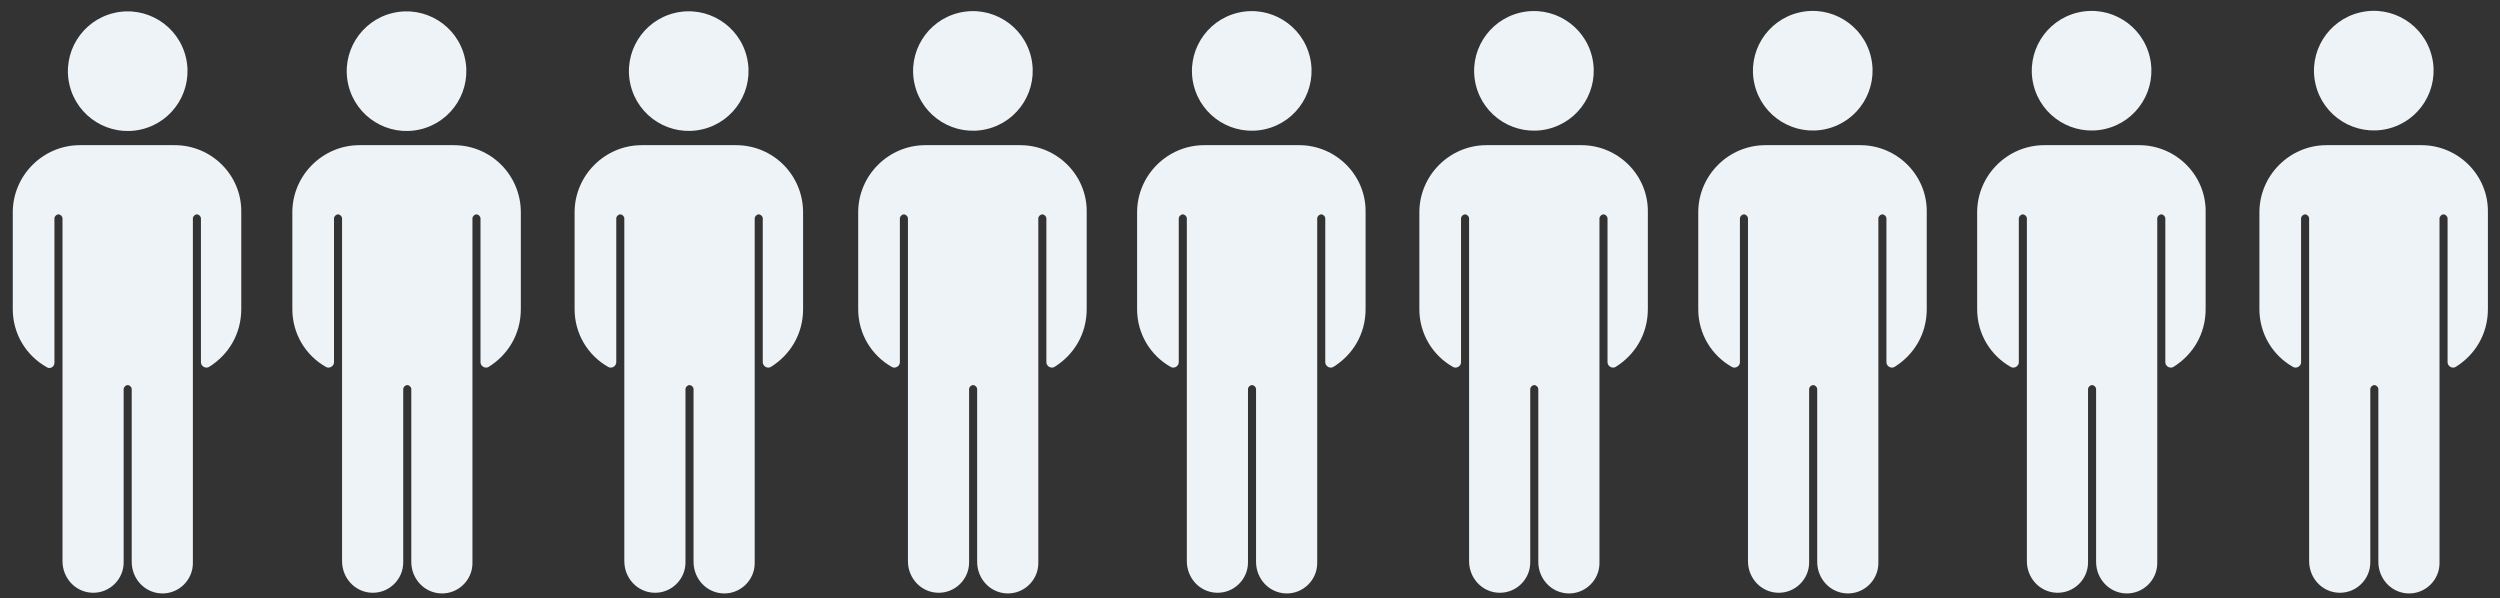
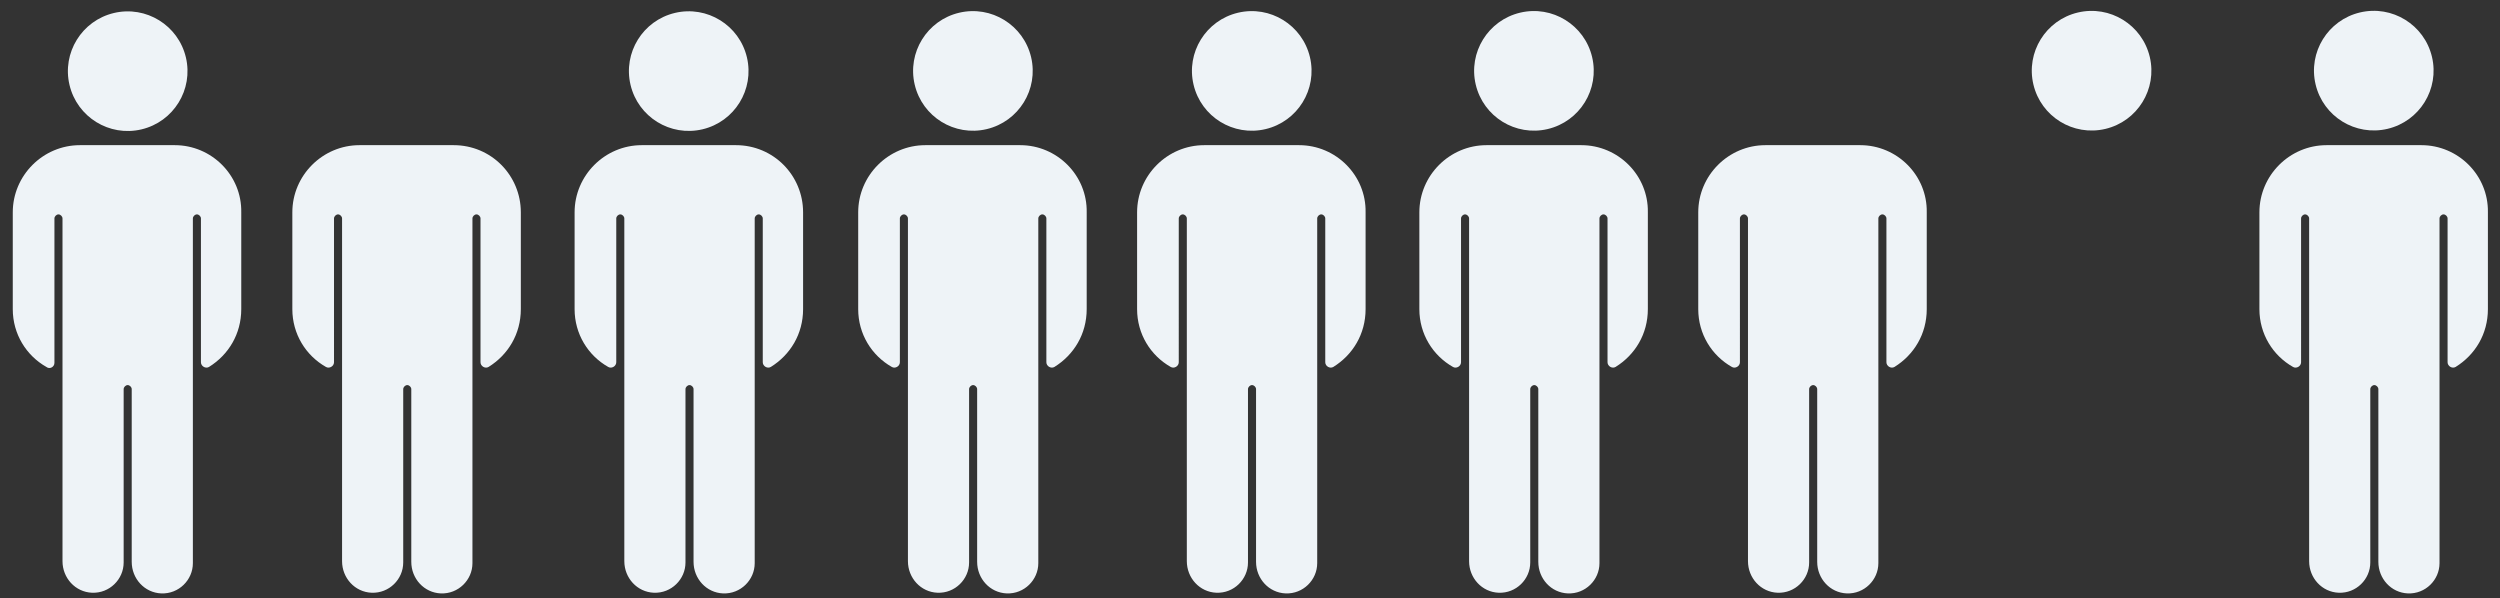
<svg xmlns="http://www.w3.org/2000/svg" version="1.1" id="Layer_1" x="0px" y="0px" width="372px" height="89px" viewBox="0 0 372 89" style="enable-background:new 0 0 372 89;" xml:space="preserve">
  <rect x="0" y="0" width="372" height="89" fill="#333333" stroke="none" />
  <style type="text/css">
	.st0{fill:#EEF3F7;}
</style>
  <g>
    <g>
      <path class="st0" d="M26,21.6H11.9c-5.5,0-10,4.5-10,10V46c0,3.7,2,6.9,5,8.6C7.4,55,8.1,54.6,8.1,54V32.5c0-0.3,0.3-0.6,0.6-0.6    c0.3,0,0.6,0.3,0.6,0.6v51c0,2.5,1.9,4.6,4.4,4.7c2.6,0.1,4.7-2,4.7-4.5V57.9c0-0.3,0.3-0.6,0.6-0.6c0.3,0,0.6,0.3,0.6,0.6v25.7    c0,2.5,1.9,4.6,4.4,4.7c2.6,0.1,4.7-2,4.7-4.5V32.5c0-0.3,0.3-0.6,0.6-0.6h0c0.3,0,0.6,0.3,0.6,0.6v21.4c0,0.6,0.7,1,1.2,0.7    c2.9-1.8,4.8-4.9,4.8-8.6V31.6C36,26.1,31.5,21.6,26,21.6z" />
      <ellipse transform="matrix(0.973 -0.23 0.23 0.973 -1.923 4.649)" class="st0" cx="19" cy="10.6" rx="8.9" ry="8.9" />
    </g>
    <g>
      <path class="st0" d="M67.5,21.6H53.5c-5.5,0-10,4.5-10,10V46c0,3.7,2,6.9,5,8.6c0.5,0.3,1.2-0.1,1.2-0.7V32.5    c0-0.3,0.3-0.6,0.6-0.6c0.3,0,0.6,0.3,0.6,0.6v51c0,2.5,1.9,4.6,4.4,4.7c2.6,0.1,4.7-2,4.7-4.5V57.9c0-0.3,0.3-0.6,0.6-0.6    c0.3,0,0.6,0.3,0.6,0.6v25.7c0,2.5,1.9,4.6,4.4,4.7c2.6,0.1,4.7-2,4.7-4.5V32.5c0-0.3,0.3-0.6,0.6-0.6h0c0.3,0,0.6,0.3,0.6,0.6    v21.4c0,0.6,0.7,1,1.2,0.7c2.9-1.8,4.8-4.9,4.8-8.6V31.6C77.5,26.1,73.1,21.6,67.5,21.6z" />
-       <ellipse transform="matrix(0.973 -0.23 0.23 0.973 -0.812 14.193)" class="st0" cx="60.5" cy="10.6" rx="8.9" ry="8.9" />
    </g>
    <g>
      <path class="st0" d="M109.5,21.6H95.5c-5.5,0-10,4.5-10,10V46c0,3.7,2,6.9,5,8.6c0.5,0.3,1.2-0.1,1.2-0.7V32.5    c0-0.3,0.3-0.6,0.6-0.6c0.3,0,0.6,0.3,0.6,0.6v51c0,2.5,1.9,4.6,4.4,4.7c2.6,0.1,4.7-2,4.7-4.5V57.9c0-0.3,0.3-0.6,0.6-0.6    c0.3,0,0.6,0.3,0.6,0.6v25.7c0,2.5,1.9,4.6,4.4,4.7c2.6,0.1,4.7-2,4.7-4.5V32.5c0-0.3,0.3-0.6,0.6-0.6h0c0.3,0,0.6,0.3,0.6,0.6    v21.4c0,0.6,0.7,1,1.2,0.7c2.9-1.8,4.8-4.9,4.8-8.6V31.6C119.5,26.1,115.1,21.6,109.5,21.6z" />
      <ellipse transform="matrix(0.973 -0.23 0.23 0.973 0.312 23.842)" class="st0" cx="102.5" cy="10.6" rx="8.9" ry="8.9" />
    </g>
    <g>
      <path class="st0" d="M151.8,21.6h-14.1c-5.5,0-10,4.5-10,10V46c0,3.7,2,6.9,5,8.6c0.5,0.3,1.2-0.1,1.2-0.7V32.5    c0-0.3,0.3-0.6,0.6-0.6c0.3,0,0.6,0.3,0.6,0.6v51c0,2.5,1.9,4.6,4.4,4.7c2.6,0.1,4.7-2,4.7-4.5V57.9c0-0.3,0.3-0.6,0.6-0.6    c0.3,0,0.6,0.3,0.6,0.6v25.7c0,2.5,1.9,4.6,4.4,4.7c2.6,0.1,4.7-2,4.7-4.5V32.5c0-0.3,0.3-0.6,0.6-0.6h0c0.3,0,0.6,0.3,0.6,0.6    v21.4c0,0.6,0.7,1,1.2,0.7c2.9-1.8,4.8-4.9,4.8-8.6V31.6C161.8,26.1,157.3,21.6,151.8,21.6z" />
      <ellipse transform="matrix(0.973 -0.23 0.23 0.973 1.441 33.545)" class="st0" cx="144.8" cy="10.6" rx="8.9" ry="8.9" />
    </g>
    <g>
      <path class="st0" d="M193.3,21.6h-14.1c-5.5,0-10,4.5-10,10V46c0,3.7,2,6.9,5,8.6c0.5,0.3,1.2-0.1,1.2-0.7V32.5    c0-0.3,0.3-0.6,0.6-0.6c0.3,0,0.6,0.3,0.6,0.6v51c0,2.5,1.9,4.6,4.4,4.7c2.6,0.1,4.7-2,4.7-4.5V57.9c0-0.3,0.3-0.6,0.6-0.6    c0.3,0,0.6,0.3,0.6,0.6v25.7c0,2.5,1.9,4.6,4.4,4.7c2.6,0.1,4.7-2,4.7-4.5V32.5c0-0.3,0.3-0.6,0.6-0.6h0c0.3,0,0.6,0.3,0.6,0.6    v21.4c0,0.6,0.7,1,1.2,0.7c2.9-1.8,4.8-4.9,4.8-8.6V31.6C203.3,26.1,198.8,21.6,193.3,21.6z" />
      <ellipse transform="matrix(0.973 -0.23 0.23 0.973 2.553 43.089)" class="st0" cx="186.3" cy="10.6" rx="8.9" ry="8.9" />
    </g>
    <g>
      <path class="st0" d="M235.3,21.6h-14.1c-5.5,0-10,4.5-10,10V46c0,3.7,2,6.9,5,8.6c0.5,0.3,1.2-0.1,1.2-0.7V32.5    c0-0.3,0.3-0.6,0.6-0.6c0.3,0,0.6,0.3,0.6,0.6v51c0,2.5,1.9,4.6,4.4,4.7c2.6,0.1,4.7-2,4.7-4.5V57.9c0-0.3,0.3-0.6,0.6-0.6    c0.3,0,0.6,0.3,0.6,0.6v25.7c0,2.5,1.9,4.6,4.4,4.7c2.6,0.1,4.7-2,4.7-4.5V32.5c0-0.3,0.3-0.6,0.6-0.6h0c0.3,0,0.6,0.3,0.6,0.6    v21.4c0,0.6,0.7,1,1.2,0.7c2.9-1.8,4.8-4.9,4.8-8.6V31.6C245.3,26.1,240.8,21.6,235.3,21.6z" />
      <ellipse transform="matrix(0.973 -0.23 0.23 0.973 3.676 52.738)" class="st0" cx="228.3" cy="10.6" rx="8.9" ry="8.9" />
    </g>
    <g>
      <g>
        <path class="st0" d="M276.8,21.6h-14.1c-5.5,0-10,4.5-10,10V46c0,3.7,2,6.9,5,8.6c0.5,0.3,1.2-0.1,1.2-0.7V32.5     c0-0.3,0.3-0.6,0.6-0.6c0.3,0,0.6,0.3,0.6,0.6v51c0,2.5,1.9,4.6,4.4,4.7c2.6,0.1,4.7-2,4.7-4.5V57.9c0-0.3,0.3-0.6,0.6-0.6     c0.3,0,0.6,0.3,0.6,0.6v25.7c0,2.5,1.9,4.6,4.4,4.7c2.6,0.1,4.7-2,4.7-4.5V32.5c0-0.3,0.3-0.6,0.6-0.6h0c0.3,0,0.6,0.3,0.6,0.6     v21.4c0,0.6,0.7,1,1.2,0.7c2.9-1.8,4.8-4.9,4.8-8.6V31.6C286.8,26.1,282.3,21.6,276.8,21.6z" />
-         <ellipse transform="matrix(0.973 -0.23 0.23 0.973 4.785 62.264)" class="st0" cx="269.8" cy="10.6" rx="8.9" ry="8.9" />
      </g>
      <g>
-         <path class="st0" d="M318.3,21.6h-14.1c-5.5,0-10,4.5-10,10V46c0,3.7,2,6.9,5,8.6c0.5,0.3,1.2-0.1,1.2-0.7V32.5     c0-0.3,0.3-0.6,0.6-0.6c0.3,0,0.6,0.3,0.6,0.6v51c0,2.5,1.9,4.6,4.4,4.7c2.6,0.1,4.7-2,4.7-4.5V57.9c0-0.3,0.3-0.6,0.6-0.6     c0.3,0,0.6,0.3,0.6,0.6v25.7c0,2.5,1.9,4.6,4.4,4.7c2.6,0.1,4.7-2,4.7-4.5V32.5c0-0.3,0.3-0.6,0.6-0.6h0c0.3,0,0.6,0.3,0.6,0.6     v21.4c0,0.6,0.7,1,1.2,0.7c2.9-1.8,4.8-4.9,4.8-8.6V31.6C328.3,26.1,323.8,21.6,318.3,21.6z" />
        <ellipse transform="matrix(0.973 -0.23 0.23 0.973 5.896 71.808)" class="st0" cx="311.3" cy="10.6" rx="8.9" ry="8.9" />
      </g>
      <g>
        <path class="st0" d="M360.3,21.6h-14.1c-5.5,0-10,4.5-10,10V46c0,3.7,2,6.9,5,8.6c0.5,0.3,1.2-0.1,1.2-0.7V32.5     c0-0.3,0.3-0.6,0.6-0.6c0.3,0,0.6,0.3,0.6,0.6v51c0,2.5,1.9,4.6,4.4,4.7c2.6,0.1,4.7-2,4.7-4.5V57.9c0-0.3,0.3-0.6,0.6-0.6     c0.3,0,0.6,0.3,0.6,0.6v25.7c0,2.5,1.9,4.6,4.4,4.7c2.6,0.1,4.7-2,4.7-4.5V32.5c0-0.3,0.3-0.6,0.6-0.6h0c0.3,0,0.6,0.3,0.6,0.6     v21.4c0,0.6,0.7,1,1.2,0.7c2.9-1.8,4.8-4.9,4.8-8.6V31.6C370.3,26.1,365.8,21.6,360.3,21.6z" />
        <ellipse transform="matrix(0.973 -0.23 0.23 0.973 7.02 81.457)" class="st0" cx="353.3" cy="10.6" rx="8.9" ry="8.9" />
      </g>
    </g>
  </g>
</svg>